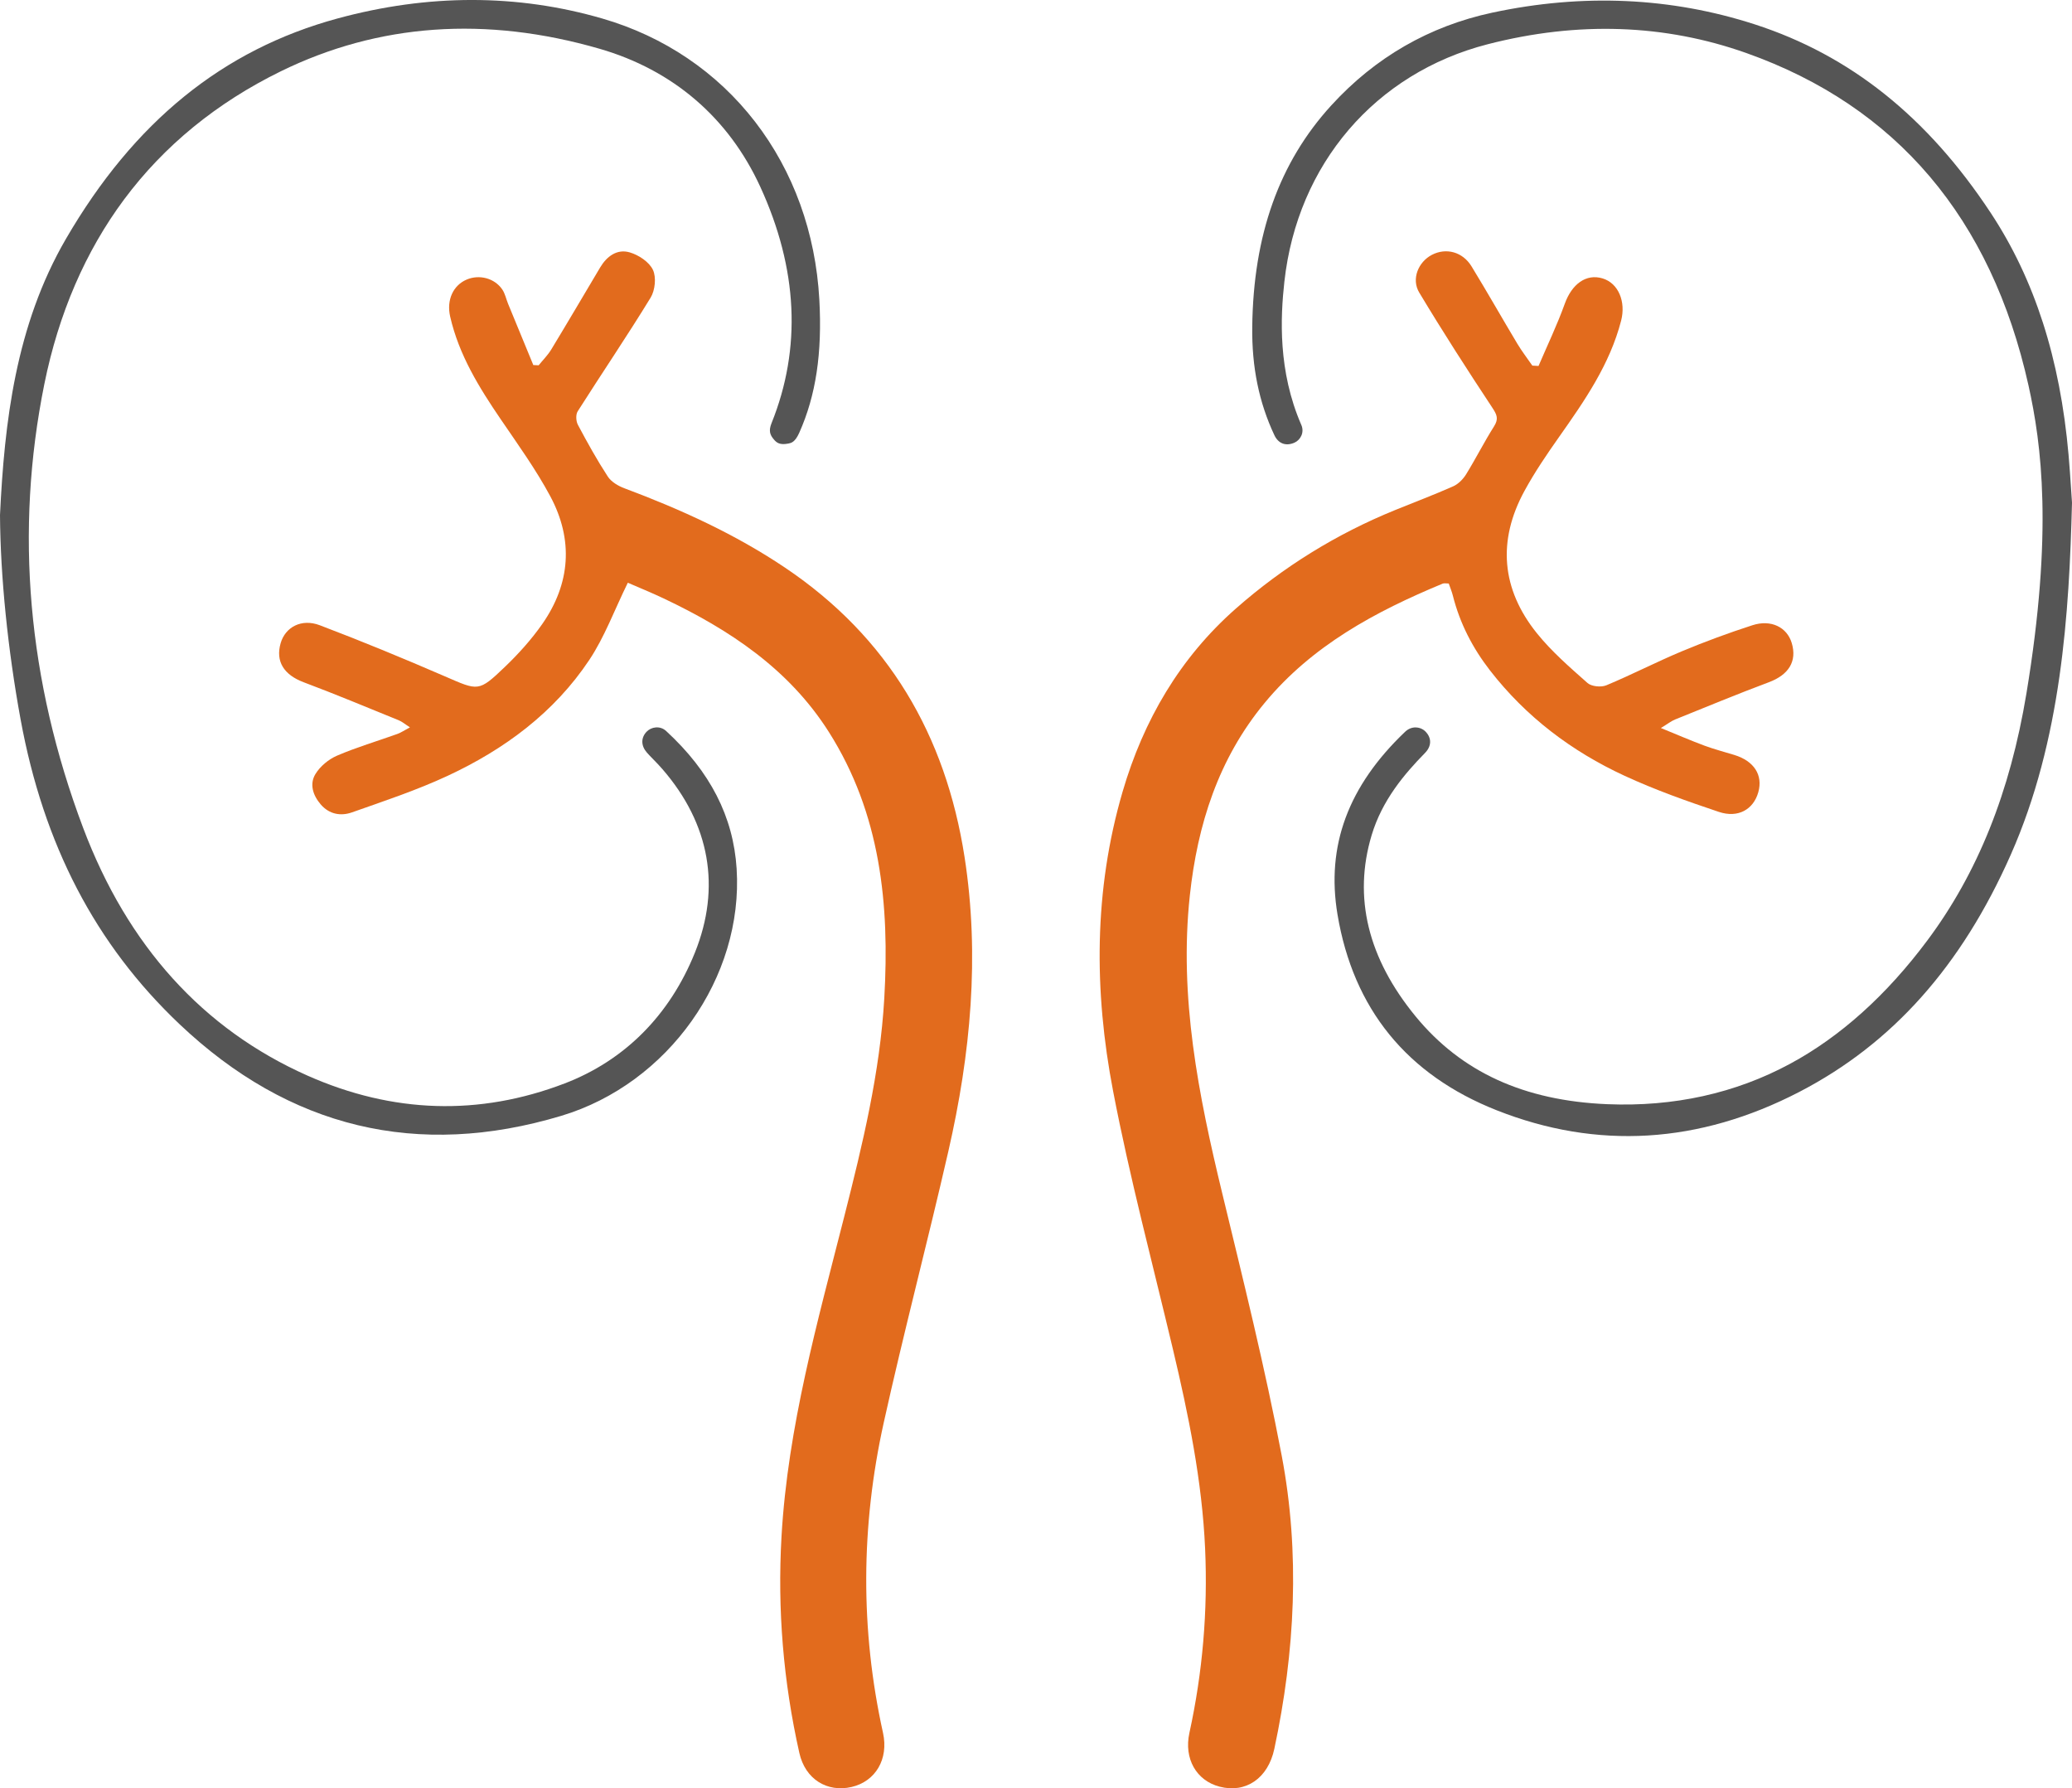
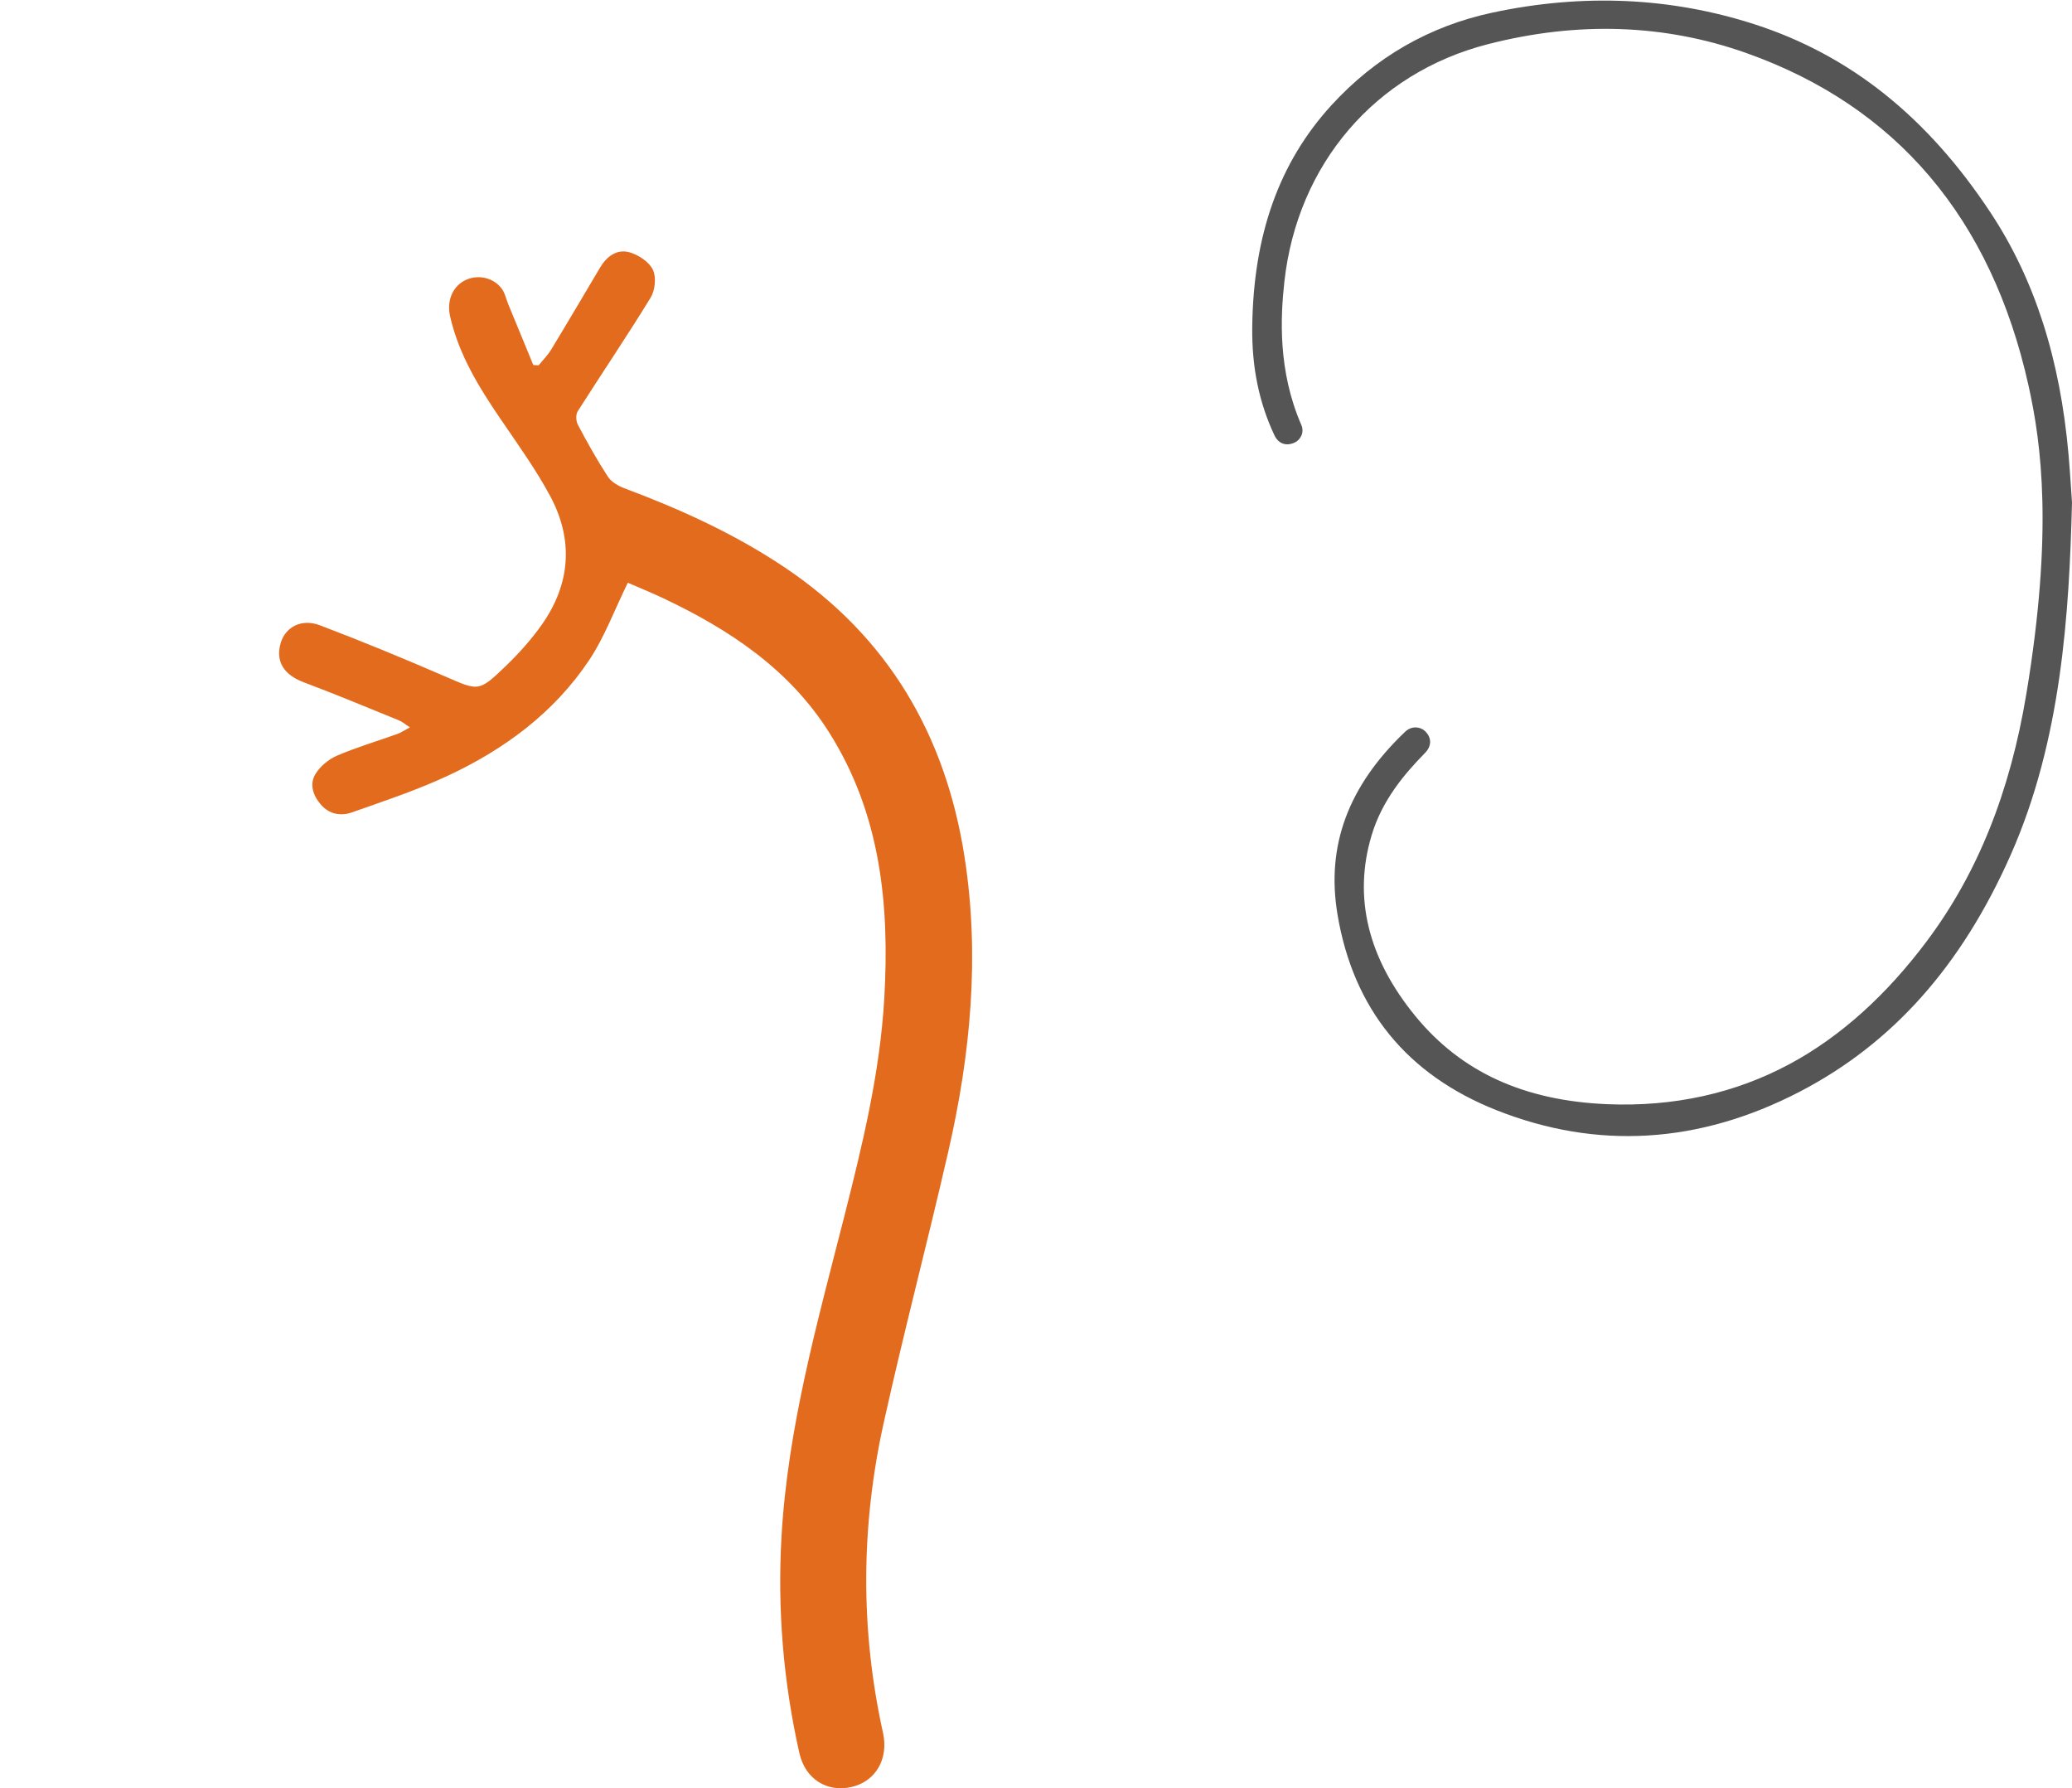
<svg xmlns="http://www.w3.org/2000/svg" id="a" width="100" height="86.294" viewBox="0 0 100 86.294">
  <defs>
    <style>.b{fill:#e26b1d;}.c{fill:#555;}</style>
  </defs>
-   <path class="c" d="M0,24.857c.021,2.974.374,6.472.993,9.854,1.11,6.057,3.618,10.868,7.668,14.707,5.295,5.02,11.496,6.508,18.43,4.426,5.158-1.549,8.795-6.676,8.461-11.925-.16-2.508-1.272-4.682-3.402-6.644-.297-.274-.719-.198-.939.03-.283.292-.28.678.007,1.007.091.105.2.216.315.334.136.14.291.298.441.472,2.291,2.644,2.831,5.706,1.562,8.856-1.216,3.017-3.389,5.198-6.284,6.307-4.121,1.578-8.299,1.45-12.419-.381-5.035-2.238-8.676-6.26-10.822-11.956-2.677-7.104-3.306-14.307-1.871-21.409.689-3.407,1.985-6.407,3.854-8.917,1.925-2.585,4.467-4.663,7.556-6.176,4.717-2.311,9.894-2.678,15.387-1.089,3.543,1.025,6.224,3.327,7.754,6.656,1.818,3.956,2.001,7.795.546,11.41-.149.371-.074.567.108.782.136.161.284.288.718.2.123-.025.308-.062.512-.518.804-1.802,1.112-3.847.968-6.435-.179-3.212-1.25-6.175-3.099-8.571-1.849-2.397-4.399-4.12-7.374-4.983-4.107-1.192-8.407-1.193-12.779-.003C10.757,2.396,6.471,5.873,3.185,11.522.749,15.708.213,20.403,0,24.857Z" />
  <path class="c" d="M68.319,35.101c-.171,0-.35.063-.505.211-2.751,2.621-3.818,5.505-3.263,8.817.764,4.556,3.349,7.735,7.684,9.448,4.851,1.917,9.763,1.619,14.599-.884,4.489-2.324,7.829-6.068,10.209-11.445,2.458-5.552,2.819-11.678,2.957-16.993-.016-.231-.032-.462-.047-.694-.035-.531-.072-1.079-.119-1.61-.41-4.647-1.638-8.464-3.753-11.672-3.054-4.632-6.779-7.609-11.388-9.102-4.045-1.31-8.309-1.5-12.673-.566-3.036.65-5.649,2.155-7.767,4.473-2.516,2.754-3.765,6.253-3.817,10.696-.023,1.934.326,3.641,1.068,5.219.193.41.556.545.972.361.283-.126.489-.488.329-.854-1.131-2.597-1.009-5.19-.818-6.915.628-5.672,4.389-10.063,9.817-11.457,4.344-1.116,8.546-.972,12.488.429,7.232,2.57,11.81,7.964,13.607,16.033.631,2.834,1.19,7.084-.099,14.869-.789,4.764-2.353,8.663-4.783,11.918-1.97,2.64-4.197,4.642-6.62,5.949-2.645,1.428-5.617,2.084-8.826,1.951-4.019-.167-7.044-1.552-9.248-4.234-2.306-2.807-3.022-5.747-2.127-8.739.509-1.702,1.59-2.967,2.581-3.979.318-.325.325-.72.019-1.031-.12-.122-.295-.197-.48-.197Z" />
  <path class="b" d="M30.3,28.119c-.653,1.333-1.122,2.62-1.86,3.727-1.694,2.543-4.095,4.315-6.835,5.591-1.49.694-3.064,1.216-4.618,1.764-.538.19-1.096.096-1.509-.385-.376-.438-.549-.978-.256-1.462.227-.375.637-.715,1.044-.89.945-.406,1.938-.698,2.908-1.046.184-.066.349-.181.611-.321-.242-.154-.38-.275-.54-.34-1.526-.62-3.047-1.256-4.589-1.835-.949-.357-1.369-1-1.11-1.89.224-.769,1-1.198,1.888-.861,2.032.771,4.043,1.602,6.038,2.466,1.615.7,1.623.762,2.892-.453.659-.631,1.282-1.322,1.804-2.068,1.37-1.961,1.514-4.074.387-6.175-.691-1.288-1.555-2.486-2.38-3.697-1.052-1.543-2.027-3.118-2.449-4.968-.183-.799.143-1.508.798-1.786.608-.258,1.343-.07,1.717.478.137.201.186.461.281.692.404.985.811,1.97,1.217,2.955.086.004.172.008.258.012.204-.253.44-.486.607-.761.797-1.314,1.575-2.639,2.361-3.96.323-.542.818-.904,1.423-.729.433.125.941.46,1.123.842.171.357.107.989-.11,1.343-1.133,1.853-2.355,3.651-3.52,5.486-.1.157-.083.477.01.651.451.849.919,1.693,1.444,2.498.167.257.503.454.804.566,2.715,1.016,5.34,2.209,7.754,3.832,4.982,3.351,7.744,8.084,8.658,13.954.745,4.786.292,9.519-.78,14.202-1.002,4.381-2.153,8.728-3.123,13.115-1.098,4.968-1.134,9.964-.032,14.952.281,1.272-.366,2.346-1.516,2.612-1.178.273-2.236-.372-2.521-1.639-.774-3.442-1.064-6.926-.861-10.455.304-5.284,1.735-10.342,3.027-15.43.881-3.469,1.727-6.949,1.933-10.539.26-4.517-.176-8.905-2.677-12.847-1.929-3.041-4.797-4.938-7.972-6.443-.595-.282-1.206-.529-1.73-.758Z" />
-   <path class="b" d="M74.254,17.659c.426-.997.898-1.978,1.264-2.997.341-.95,1.028-1.469,1.828-1.227.766.232,1.129,1.128.894,2.036-.546,2.116-1.761,3.863-2.993,5.611-.594.842-1.177,1.7-1.67,2.603-1.314,2.406-1.117,4.742.596,6.871.712.885,1.589,1.645,2.444,2.402.193.171.657.216.909.111,1.227-.51,2.411-1.125,3.638-1.638,1.118-.467,2.259-.887,3.412-1.26.903-.292,1.67.098,1.898.858.266.887-.152,1.536-1.103,1.892-1.521.569-3.023,1.191-4.529,1.799-.18.073-.339.201-.684.411.809.33,1.45.608,2.104.851.472.175.962.301,1.445.45.95.293,1.385.97,1.153,1.797-.232.826-.969,1.263-1.907.948-1.54-.516-3.08-1.063-4.552-1.743-2.549-1.178-4.752-2.843-6.489-5.081-.84-1.082-1.457-2.276-1.793-3.61-.049-.196-.13-.384-.198-.584-.119,0-.218-.027-.293.004-3.25,1.347-6.306,2.989-8.598,5.762-2.228,2.695-3.238,5.869-3.606,9.29-.528,4.9.418,9.632,1.561,14.355,1.018,4.209,2.066,8.418,2.873,12.67.895,4.715.644,9.456-.355,14.148-.305,1.434-1.386,2.157-2.646,1.827-1.117-.292-1.725-1.349-1.454-2.592.64-2.93.892-5.891.759-8.887-.145-3.27-.801-6.456-1.554-9.629-.984-4.148-2.085-8.275-2.888-12.459-.925-4.821-.936-9.675.46-14.447,1.008-3.444,2.763-6.455,5.469-8.837,2.286-2.012,4.858-3.602,7.688-4.753.934-.38,1.878-.735,2.799-1.144.247-.11.477-.345.622-.579.469-.76.872-1.561,1.349-2.315.228-.362.14-.559-.082-.895-1.211-1.832-2.4-3.679-3.53-5.561-.393-.655-.04-1.481.613-1.82.683-.354,1.481-.148,1.912.557.754,1.233,1.466,2.491,2.209,3.731.219.366.482.706.725,1.058.101.006.201.011.302.017Z" />
</svg>